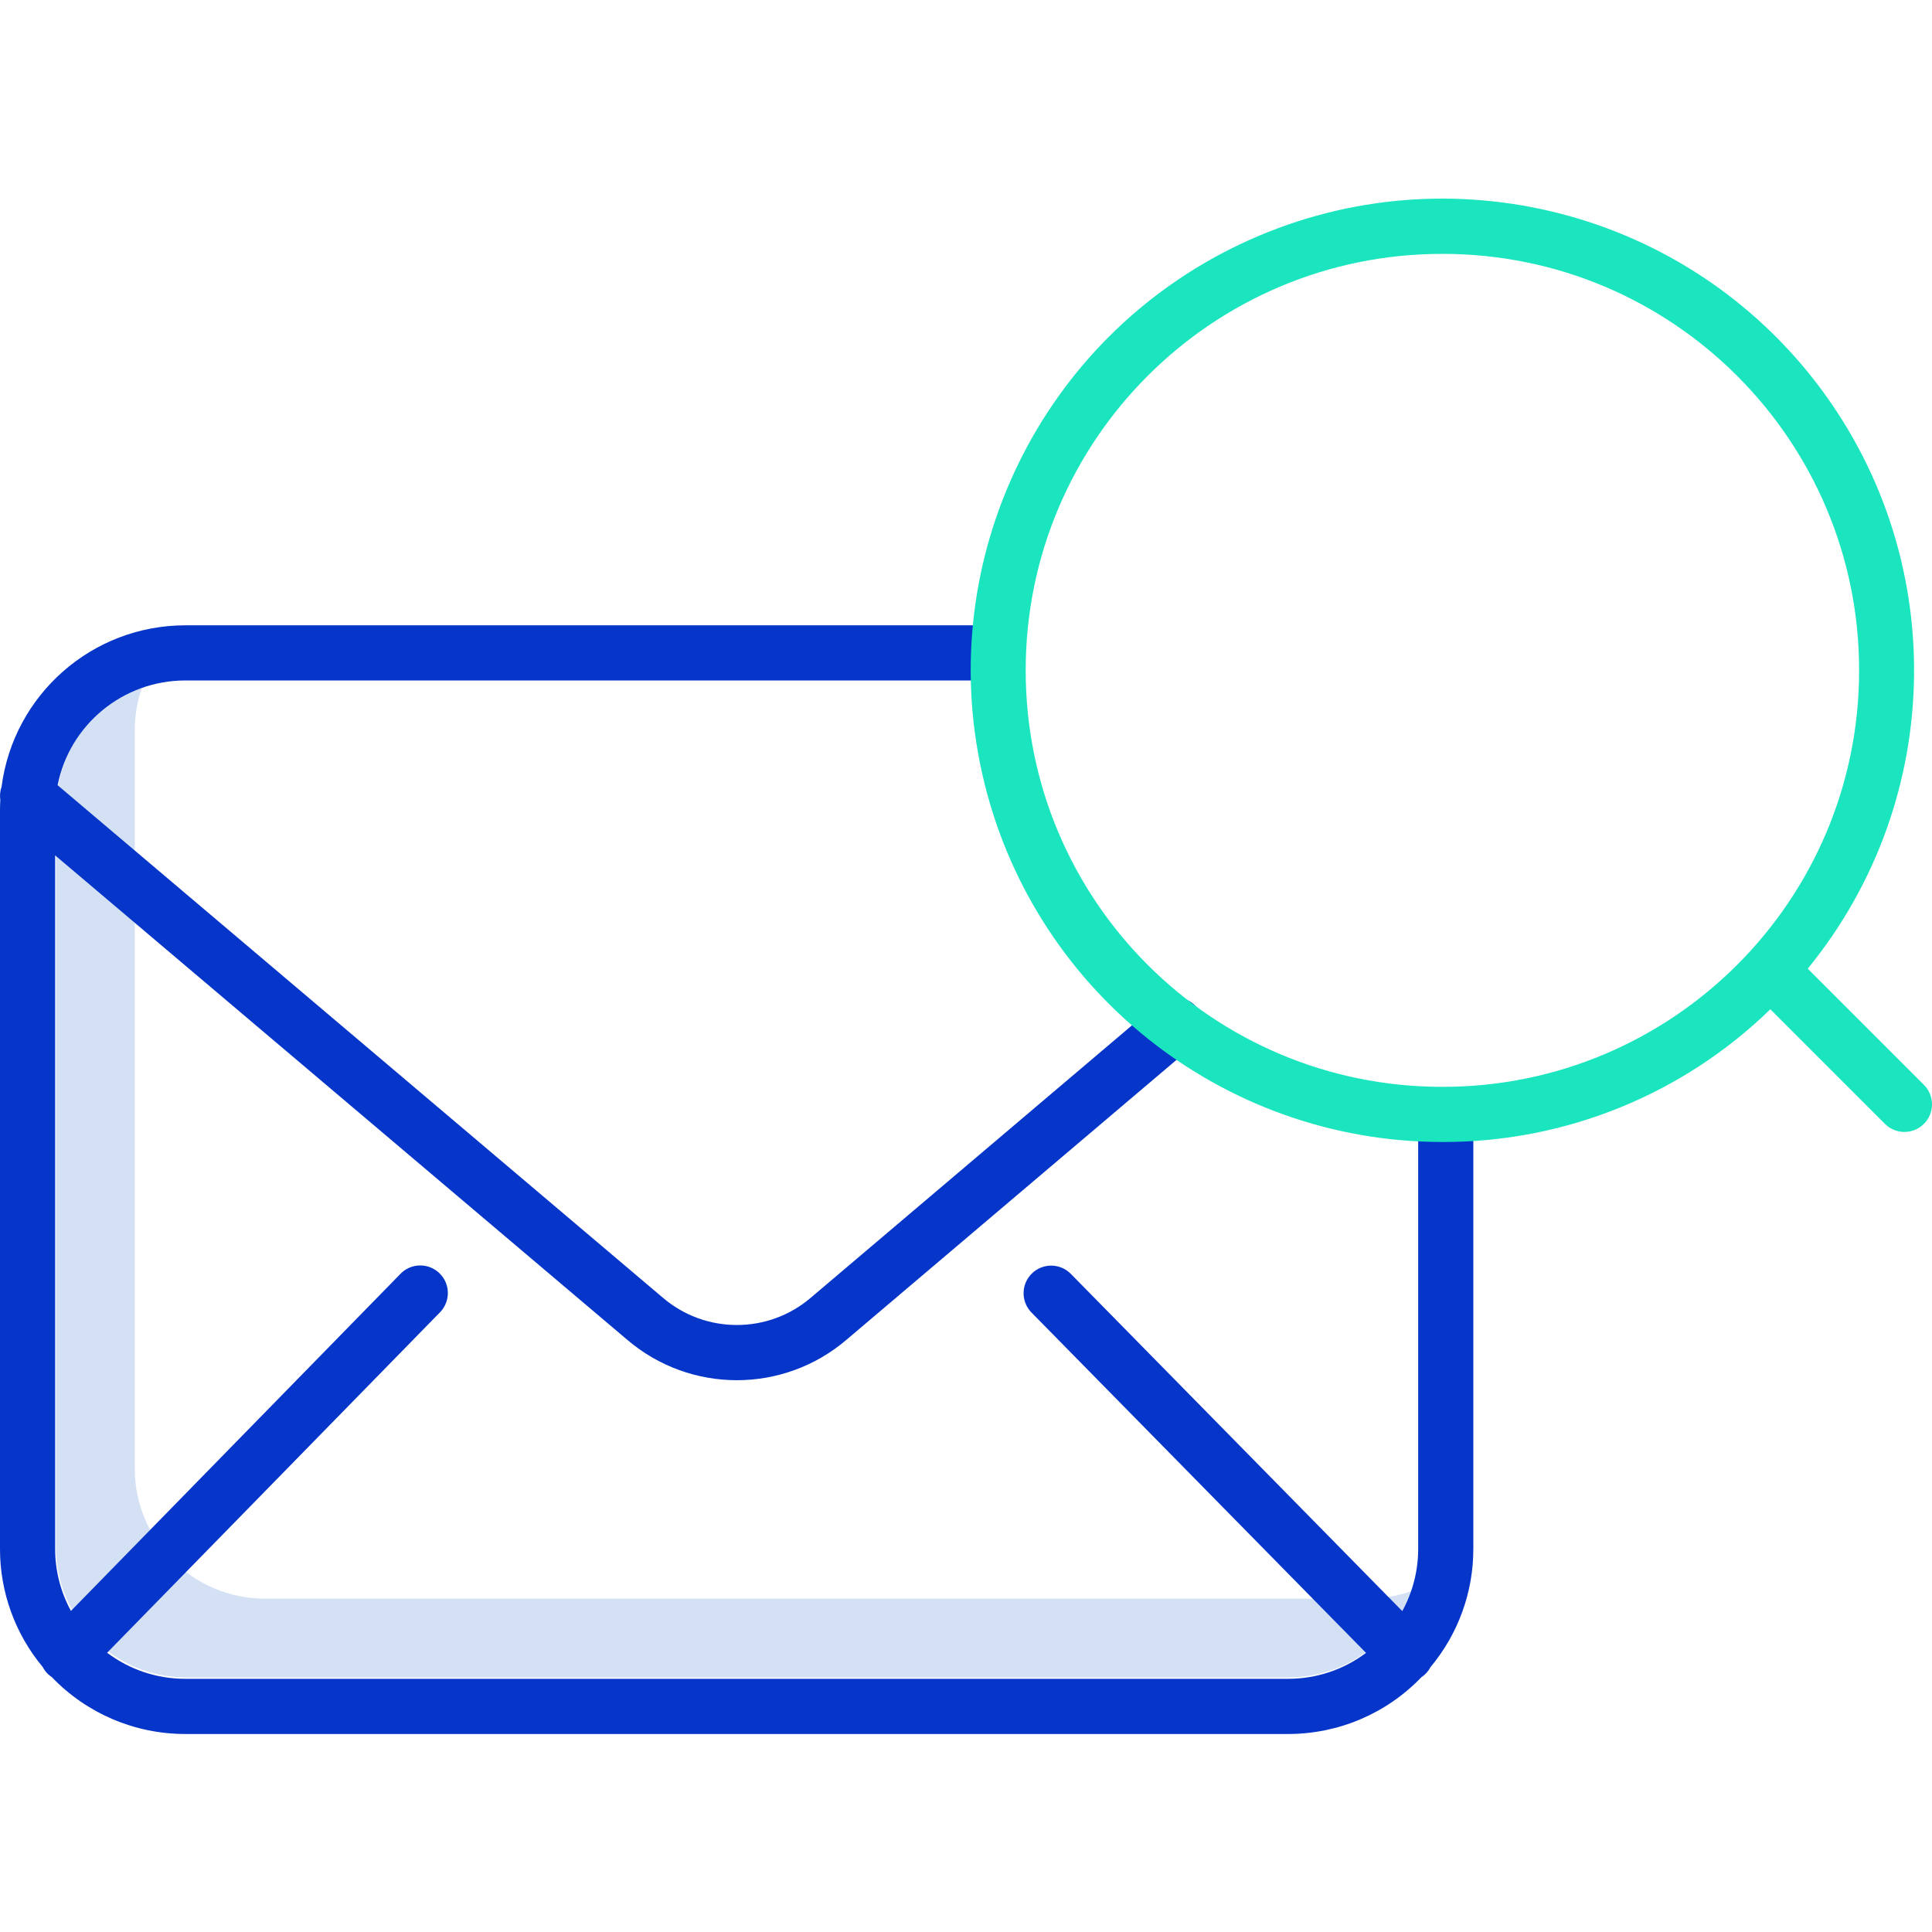
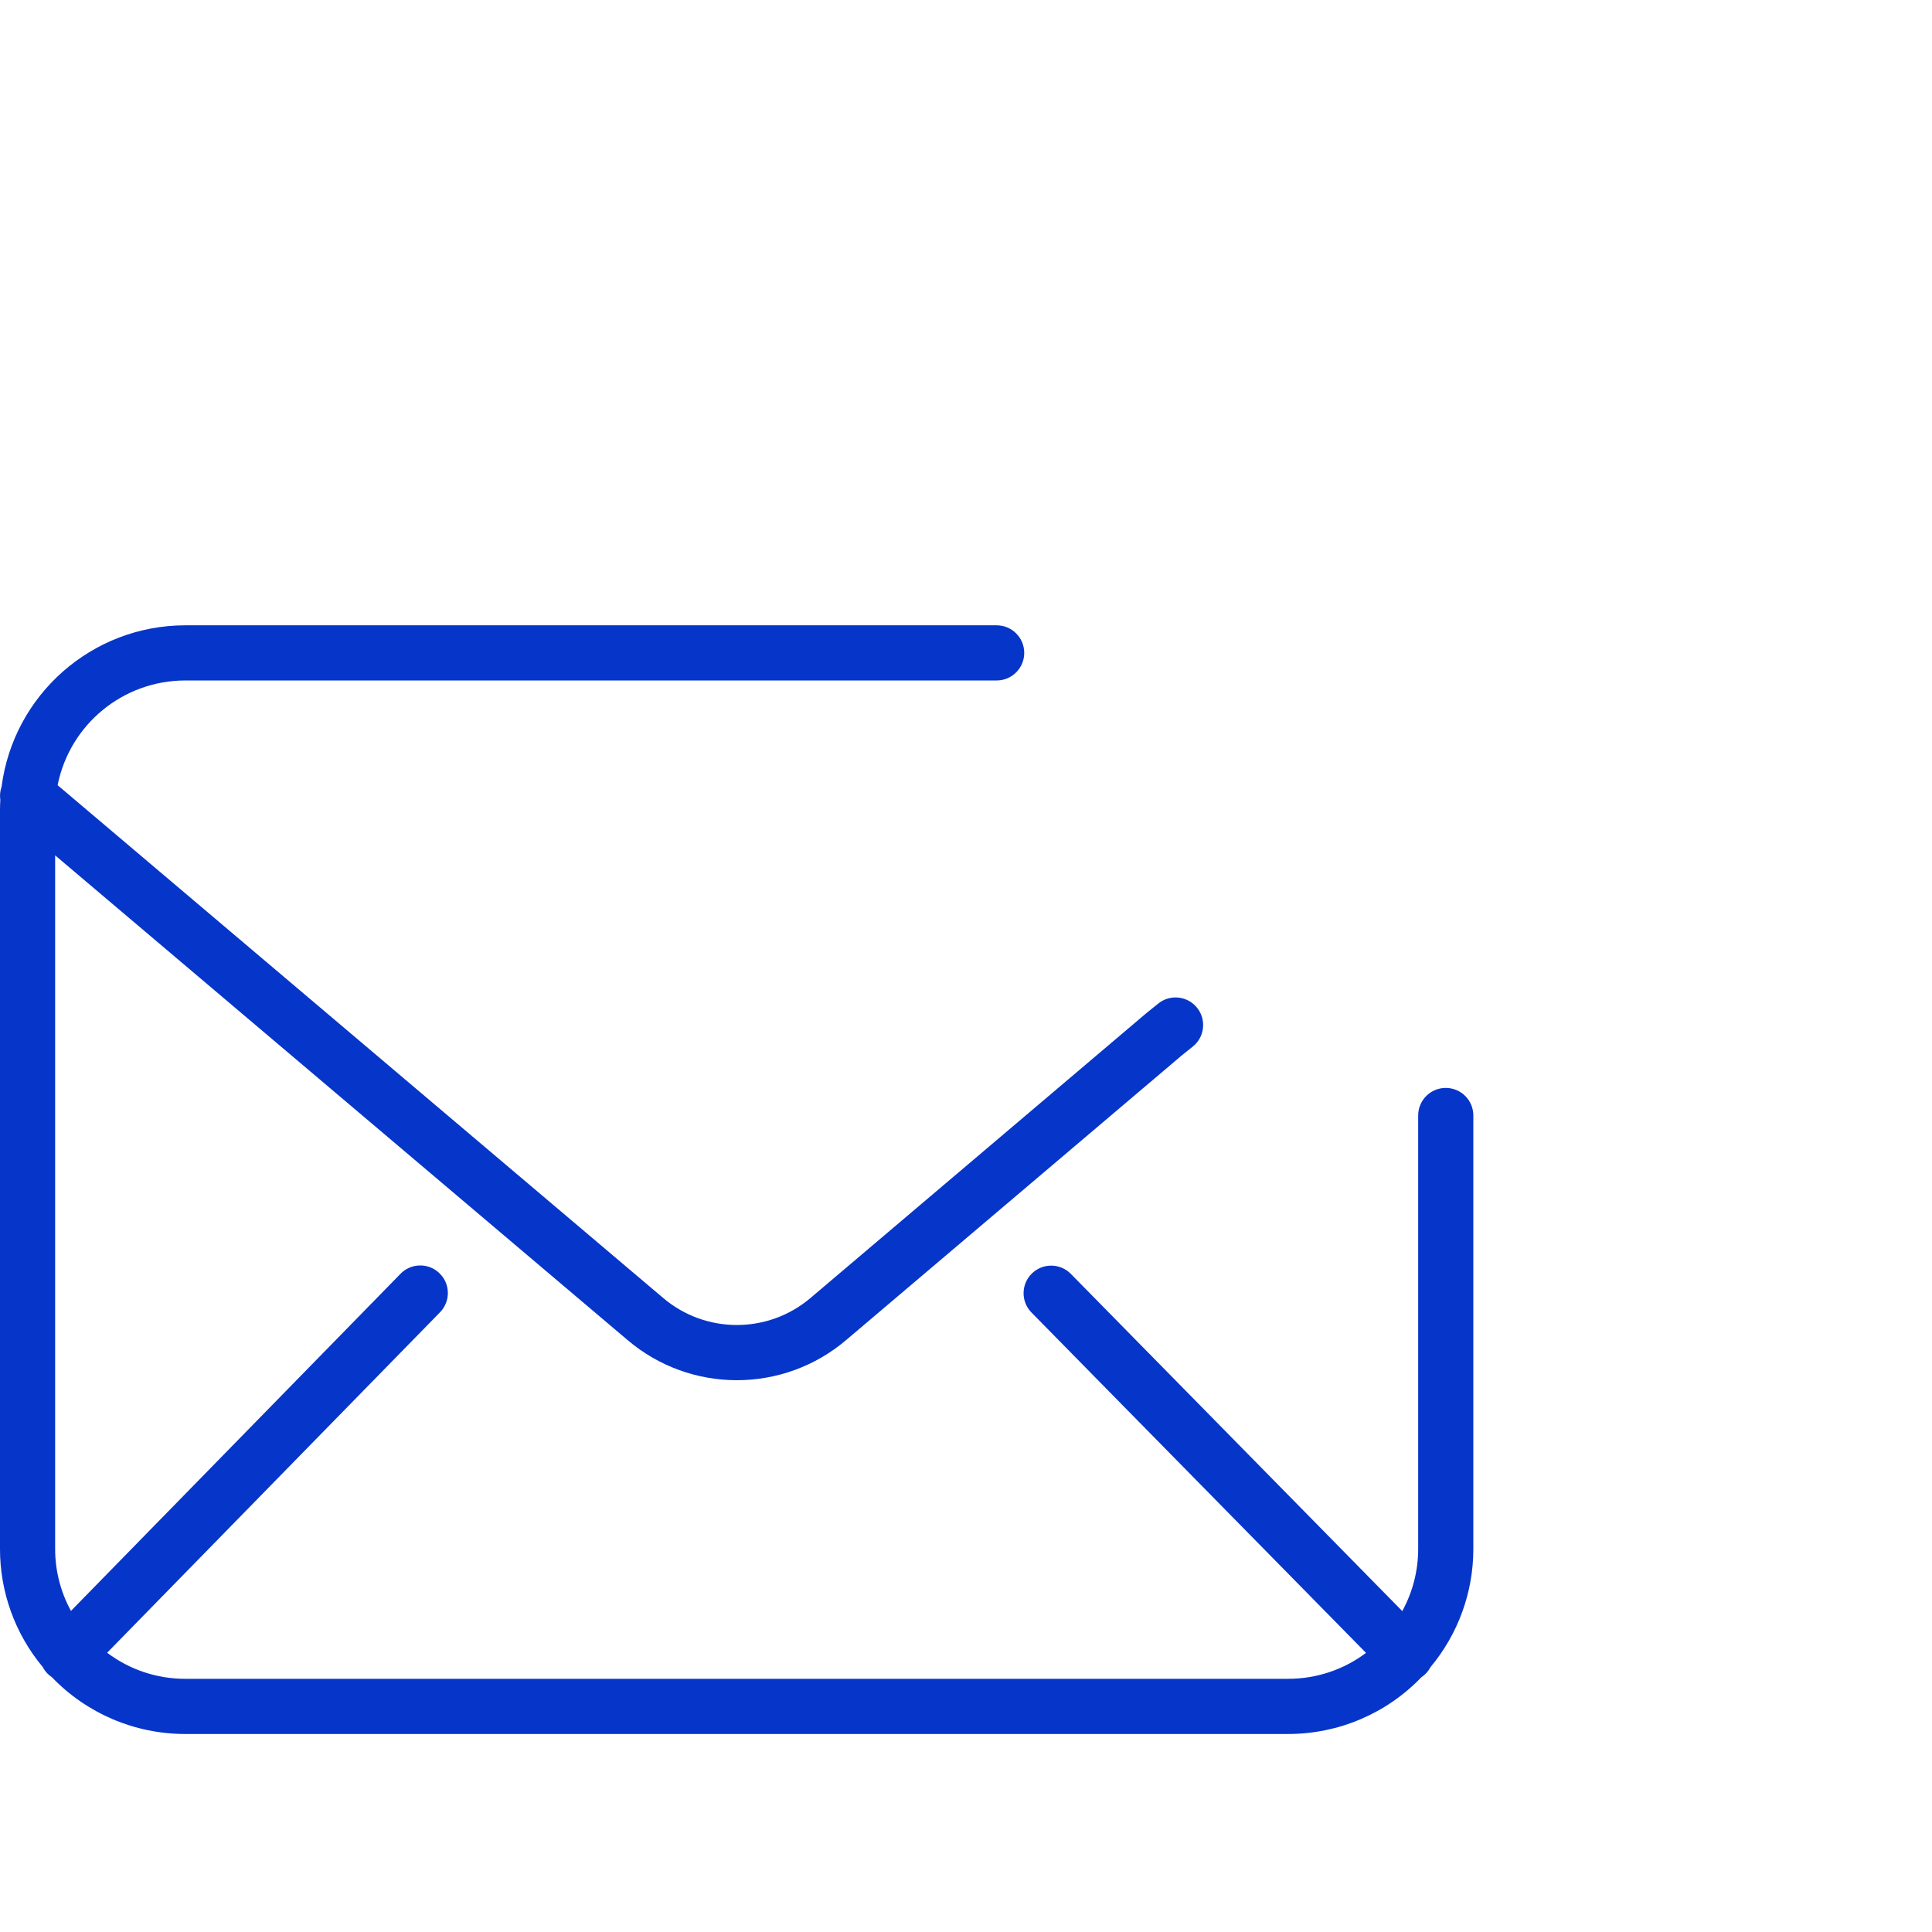
<svg xmlns="http://www.w3.org/2000/svg" height="490pt" viewBox="0 -50 490.426 490" width="490pt">
-   <path d="m347.211 355.59h-280c-18.219-.023-32.98-14.785-33-33v-187.426c0-3.777.648-7.527 1.918-11.082-13.129 4.699-21.902 17.133-21.918 31.082v187.426c.02 18.215 14.781 32.977 33 33h280c13.945-.02 26.383-8.789 31.082-21.922-3.559 1.273-7.305 1.922-11.082 1.922zm0 0" fill="#d4e1f4" />
  <path d="m12.152 374.707c.312.305.652.578 1.016.82 8.84 9.215 21.059 14.426 33.828 14.422h280c12.754.004 24.957-5.191 33.793-14.387.992-.652 1.797-1.547 2.344-2.598 7.027-8.422 10.875-19.047 10.863-30.016v-110c0-3.867-3.133-7-7-7-3.863 0-7 3.133-7 7v110c.008 5.523-1.383 10.961-4.039 15.805l-84.133-85.602c-2.711-2.754-7.141-2.793-9.898-.082-2.758 2.707-2.797 7.141-.086 9.898l84.914 86.395c-5.695 4.281-12.633 6.59-19.758 6.582h-280c-7.145.008-14.094-2.312-19.801-6.617l84.449-86.371c1.773-1.785 2.457-4.383 1.785-6.809-.672-2.422-2.594-4.301-5.031-4.918-2.438-.613-5.02.125-6.762 1.938l-83.625 85.539c-2.641-4.832-4.02-10.254-4.012-15.758v-176.031l145.262 123c16.023 13.645 39.586 13.637 55.598-.023l85.094-72.168 2.844-2.285c3.012-2.422 3.492-6.828 1.07-9.844-2.426-3.012-6.832-3.492-9.844-1.066l-2.914 2.344c-.047.039-.094.074-.141.117l-85.164 72.227c-10.801 9.211-26.691 9.219-37.5.016l-153.676-130.129c3.078-15.438 16.621-26.562 32.367-26.586h206c3.867 0 7-3.133 7-7 0-3.867-3.133-7-7-7h-206c-23.617.035-43.551 17.57-46.598 40.992-.375 1.066-.48 2.207-.316 3.324-.051.891-.082 1.781-.082 2.684v187.43c-.012 10.961 3.828 21.578 10.848 30 .34.652.777 1.246 1.305 1.758zm0 0" fill="#0635c9" />
-   <path d="m458.887 195.676c35.406-43.359 36.043-105.461 1.535-149.539s-94.949-58.363-145.539-34.395c-50.586 23.965-77.816 79.785-65.562 134.406 12.25 54.621 60.715 93.465 116.691 93.527h.137c31.086.082 60.965-12.012 83.242-33.691l29.086 29.086c2.734 2.734 7.164 2.734 9.898 0 2.734-2.734 2.734-7.168 0-9.902zm-92.738 30h-.121c-58.391-.031-105.695-47.391-105.664-105.781.031-58.387 47.391-105.695 105.777-105.664h.121c58.387.031 105.695 47.391 105.664 105.777-.031 58.391-47.391 105.699-105.777 105.668zm0 0" fill="#1ae5be" />
</svg>